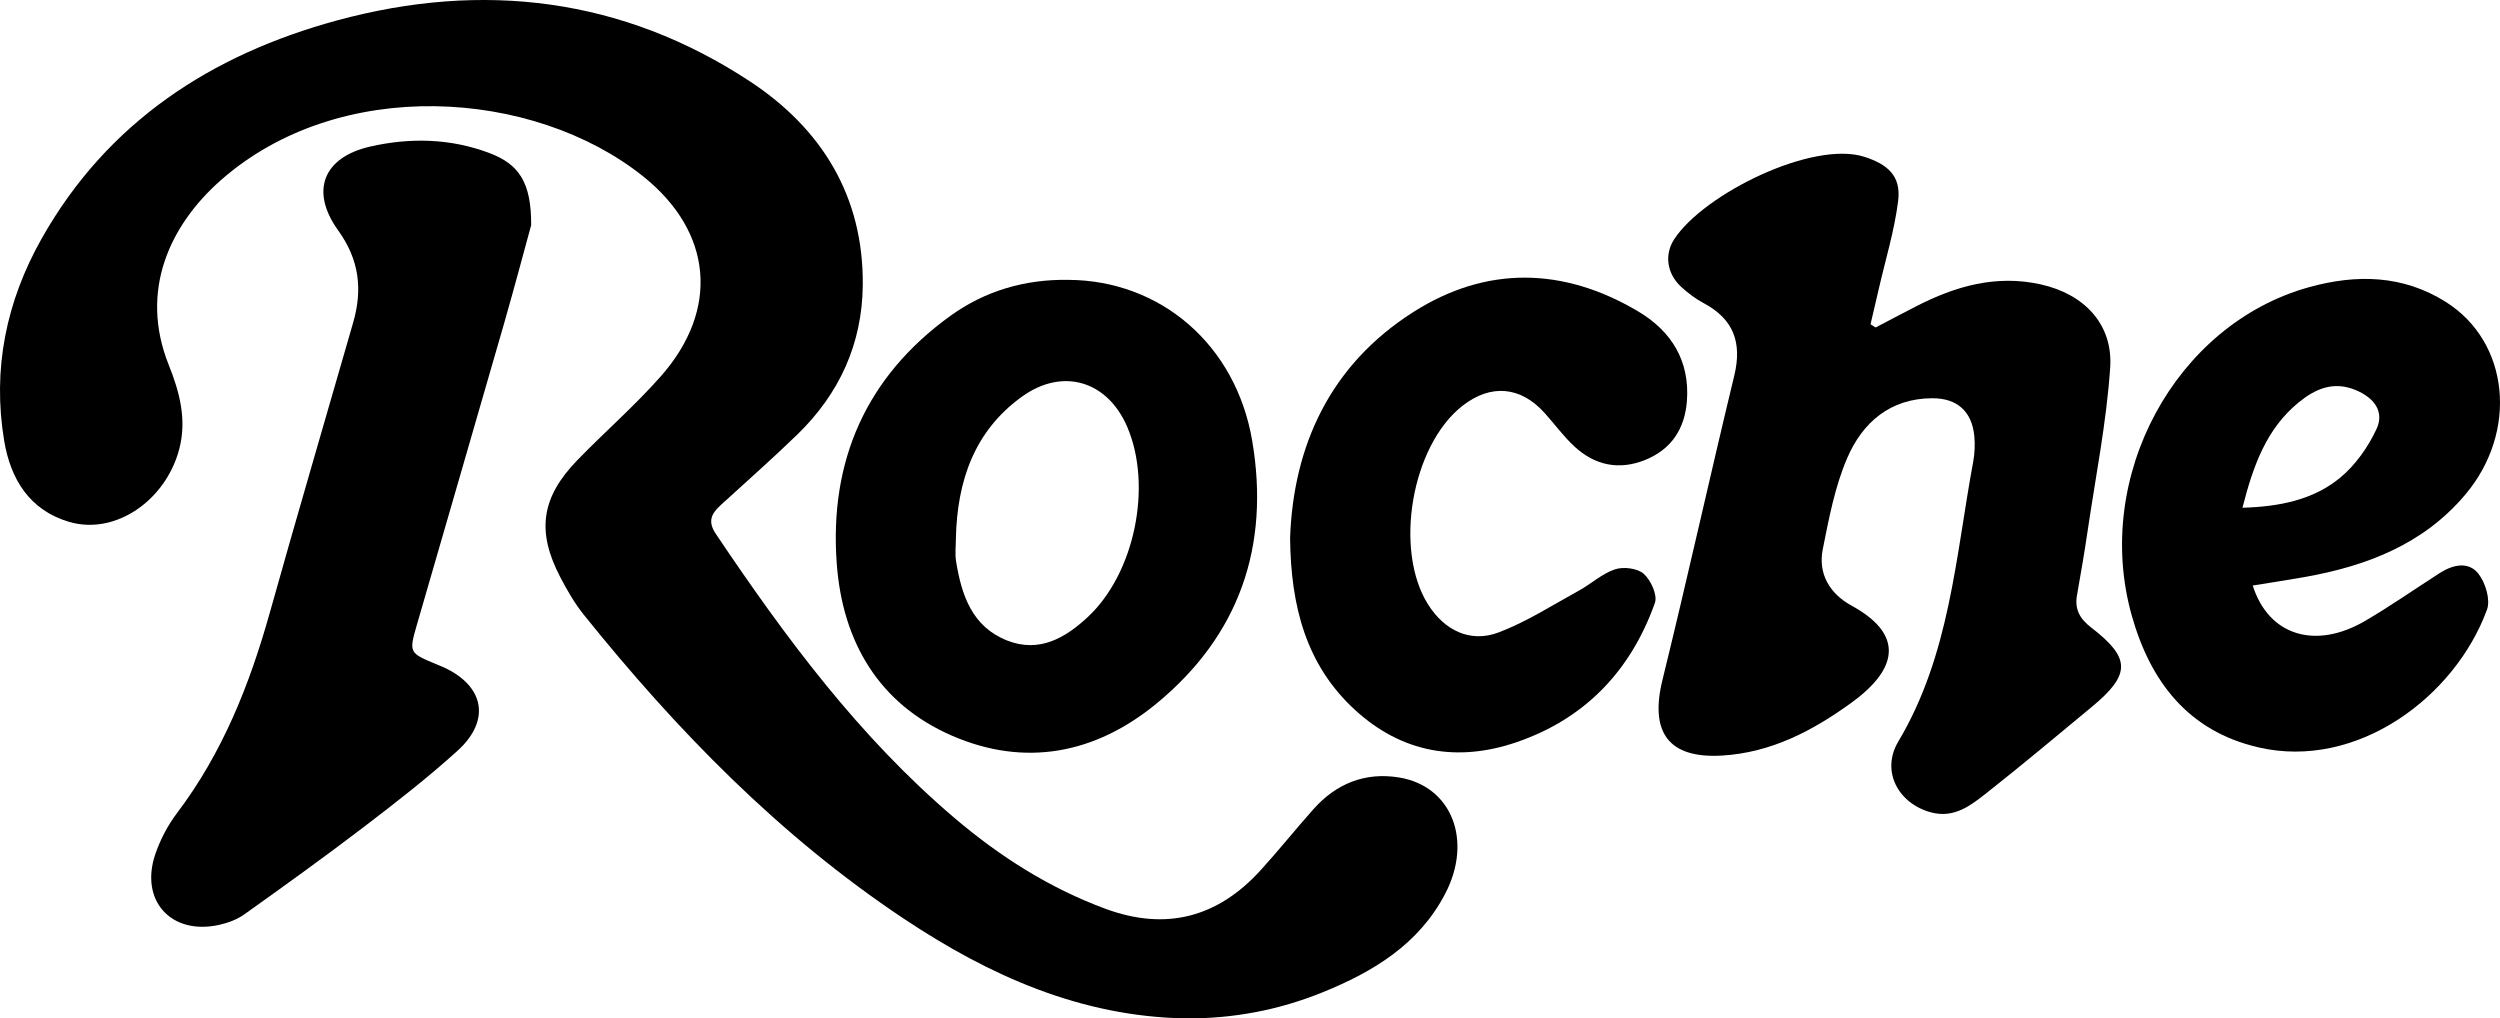
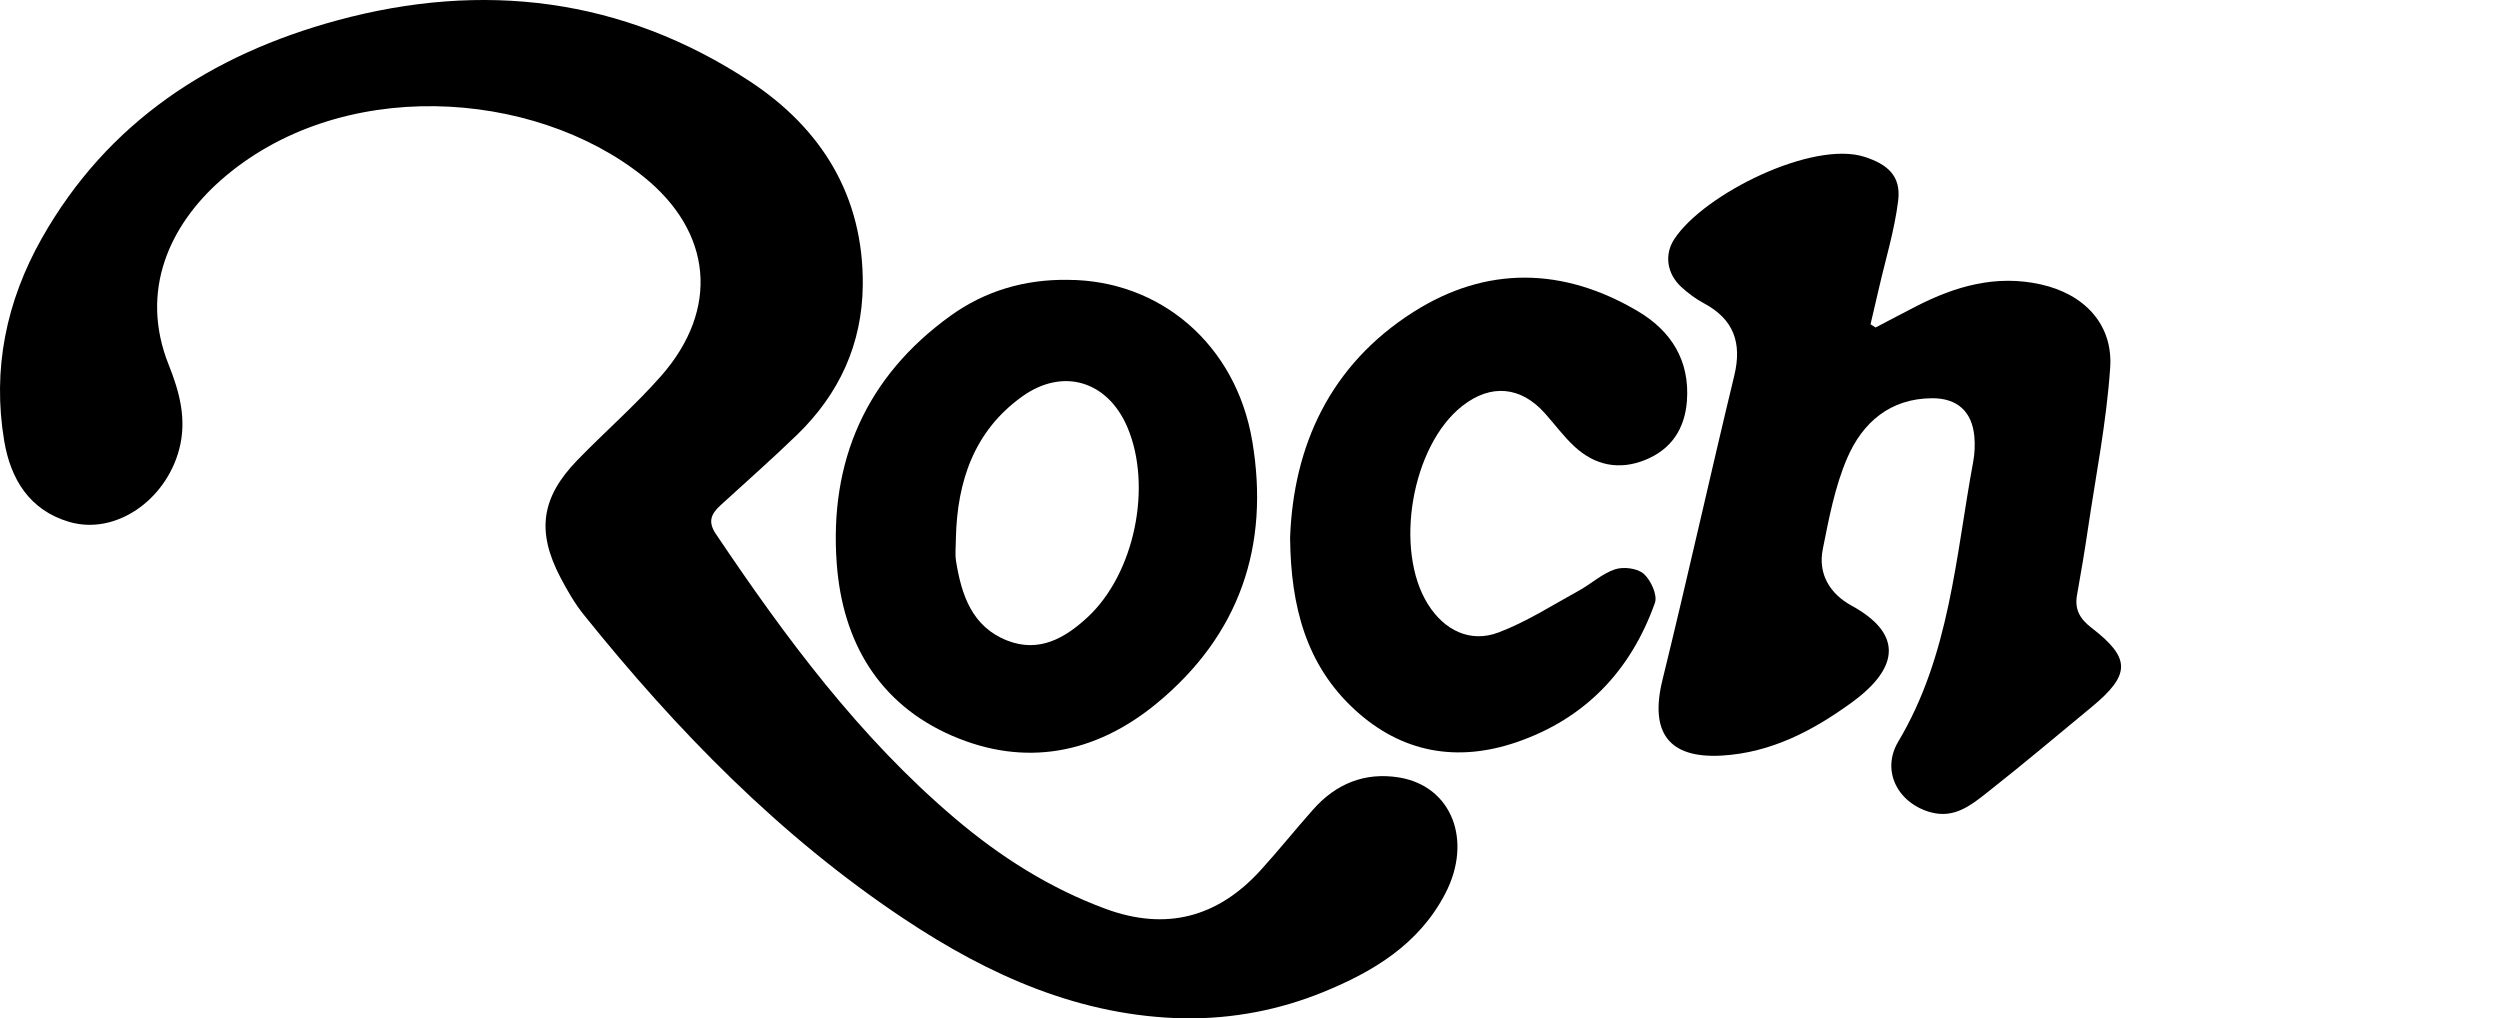
<svg xmlns="http://www.w3.org/2000/svg" id="Layer_2" data-name="Layer 2" viewBox="0 0 3564.51 1452.03">
  <defs>
    <style>
      .cls-1 {
        stroke-width: 0px;
      }
    </style>
  </defs>
  <g id="Calque_1" data-name="Calque 1">
    <g>
      <path class="cls-1" d="m1994.52,1108.47c-48.51-7.81-89.52,8.93-121.98,45.43-25.43,28.6-49.37,58.54-75.11,86.84-61.42,67.52-135.19,86.94-221.69,54.87-79.4-29.44-149.64-74.07-213.84-128.51-136.77-115.96-242.1-258.27-341.25-405.86-12.25-18.23-6.03-29.2,7.08-41.2,36.45-33.33,73.54-66.01,108.99-100.37,59.85-58.03,92.51-129.07,93.43-212.66,1.39-126.88-58.44-223.6-160.99-291.04C887.65-3.41,688.29-27.33,480.67,29.09,301.05,77.9,153.01,174.16,59.36,340.23,8.92,429.68-11.09,526.25,5.97,628.49c9.17,54.93,36.28,98.94,92.48,115.56,65.75,19.45,137.42-30.19,156.93-102.99,11.49-42.87.42-82.73-14.77-120.68-42.77-106.84,2.69-200.01,73.35-262.66,169.25-150.04,446.29-131.17,602.6-6.6,99.54,79.32,109.62,190,25.88,285.11-37.2,42.24-80.09,79.44-119.34,119.94-51.52,53.15-58.34,101.46-24.2,166.85,9.73,18.63,20.41,37.25,33.53,53.57,132.56,164.95,279.25,315.47,456.4,433.4,121.58,80.94,251.89,139.51,401.65,142.03,67.58.54,132.81-11.87,195.01-37.06,72.16-29.23,137.42-68.34,175.12-140.77,39.62-76.1,9.16-153.59-66.09-165.71Z" />
-       <path class="cls-1" d="m2981.83,894.91c-16.15-12.42-24.07-25.94-20.44-46.28,5.47-30.64,10.69-61.34,15.23-92.13,11.4-77.35,26.82-154.47,32.08-232.26,4.22-62.42-37.48-105.09-99.12-118.78-63.65-14.13-121.6,2.58-177.51,31.29-19.35,9.93-38.57,20.12-57.85,30.19-2.4-1.52-4.8-3.05-7.21-4.57,3.94-16.86,7.94-33.7,11.8-50.57,9.58-41.85,22.4-83.3,27.62-125.69,4.33-35.12-14.9-51.82-48.09-62.5-73.78-23.74-228.7,52.72-271.06,117.2-14.78,22.5-10.44,49.72,10.05,68.47,9.59,8.77,20.33,16.84,31.78,22.94,42.96,22.86,54.91,56.64,43.61,103.4-34.89,144.46-66.92,289.61-102.39,433.93-18.33,74.6,8.58,112.33,85.14,107.73,69.7-4.19,129.16-35.24,184.7-75.64,71.4-51.94,69.78-99.88-.17-138.1-30.86-16.86-48.14-45.08-41.06-80.54,8.79-44.02,17.28-89.24,34.9-130.08,21.74-50.41,61.14-84.93,121.23-85.1,35.58-.1,56.76,18.96,59.97,54.51,1.08,11.9.53,24.34-1.65,36.09-25.14,135.67-33.24,275.48-106.79,398.9-25.22,42.31.11,88.84,47.21,101.12,32.9,8.58,56.61-10.4,79.27-28.26,50.62-39.9,100-81.36,149.64-122.48,55.43-45.93,55.52-69.4-.88-112.77Z" />
-       <path class="cls-1" d="m697.63,218.14c-55.42-20.89-112.95-22.12-169.78-9.18-66.88,15.23-86.17,63.34-45.71,119.51,30.22,41.95,34.95,84.2,21.48,131.13-39.6,138-80.22,275.71-118.94,413.95-28.72,102.52-67.37,199.89-132.28,285.71-13.15,17.38-23.84,37.77-30.89,58.39-22.71,66.44,22.53,116.2,90.98,101.02,12.51-2.77,25.56-7.62,35.88-14.98,57.31-40.87,114.51-81.95,170.44-124.65,45.61-34.81,91.07-70.16,133.54-108.63,47.77-43.26,38.21-92.46-19.88-119.02-3.66-1.67-7.44-3.1-11.15-4.65-37.88-15.82-38.36-16.32-27.06-55.45,41.23-142.75,82.86-285.39,123.92-428.2,15.22-52.94,29.3-106.2,39.16-142.09.25-60.92-17.29-86.89-59.7-102.88Z" />
+       <path class="cls-1" d="m2981.83,894.91c-16.15-12.42-24.07-25.94-20.44-46.28,5.47-30.64,10.69-61.34,15.23-92.13,11.4-77.35,26.82-154.47,32.08-232.26,4.22-62.42-37.48-105.09-99.12-118.78-63.65-14.13-121.6,2.58-177.51,31.29-19.35,9.93-38.57,20.12-57.85,30.19-2.4-1.52-4.8-3.05-7.21-4.57,3.94-16.86,7.94-33.7,11.8-50.57,9.58-41.85,22.4-83.3,27.62-125.69,4.33-35.12-14.9-51.82-48.09-62.5-73.78-23.74-228.7,52.72-271.06,117.2-14.78,22.5-10.44,49.72,10.05,68.47,9.59,8.77,20.33,16.84,31.78,22.94,42.96,22.86,54.91,56.64,43.61,103.4-34.89,144.46-66.92,289.61-102.39,433.93-18.33,74.6,8.58,112.33,85.14,107.73,69.7-4.19,129.16-35.24,184.7-75.64,71.4-51.94,69.78-99.88-.17-138.1-30.86-16.86-48.14-45.08-41.06-80.54,8.79-44.02,17.28-89.24,34.9-130.08,21.74-50.41,61.14-84.93,121.23-85.1,35.58-.1,56.76,18.96,59.97,54.51,1.08,11.9.53,24.34-1.65,36.09-25.14,135.67-33.24,275.48-106.79,398.9-25.22,42.31.11,88.84,47.21,101.12,32.9,8.58,56.61-10.4,79.27-28.26,50.62-39.9,100-81.36,149.64-122.48,55.43-45.93,55.52-69.4-.88-112.77" />
      <path class="cls-1" d="m1193.03,803.55c8.16,111.29,59.89,200.06,164.3,245.4,103.92,45.13,204.2,26.06,291.6-45.81,118.67-97.57,161.81-225.08,136.49-374.56-23.27-137.39-131.06-229.16-262.73-229.56-61.37-.97-118.21,15.69-167.55,51.28-120.35,86.82-172.85,207.03-162.12,353.25Zm169.89-36.27c1.87-80.86,25.82-152.59,94.24-201.78,58.36-41.96,122.15-22.33,150.21,43.5,35.87,84.16,10.5,208.47-56.43,270.78-32.22,30-69.26,51.37-114.77,33.54-50.27-19.69-65.18-64.82-72.99-112.95-1.75-10.76-.26-22.05-.26-33.09Z" />
-       <path class="cls-1" d="m3478.83,816.92c-35.6,22.81-70.3,47.16-106.78,68.45-70.93,41.41-137.51,20.78-160.1-50.52,24.9-4.05,49.51-7.73,74-12.09,88.3-15.71,169.14-46.58,228.88-117.31,76.08-90.09,63.14-217.89-27.63-274.98-61.21-38.5-127.27-39.7-194.71-21.06-190.74,52.7-308.77,270.32-253.01,468.27,26.47,93.99,80.36,164.78,180.65,187.96,140.57,32.5,280.32-71.95,325.84-196.43,5.17-14.13-2.14-38.29-12.2-51.15-14.04-17.94-36.3-13.09-54.94-1.14Zm-201.12-243.39c23.48-19.12,49.22-30.38,80.47-17.6,26.81,10.96,41.85,30.78,30.29,55.7-12.07,26-30.33,51.9-52.38,69.92-38.11,31.15-85.61,40.81-138.76,42.39,15.44-60.67,34.42-112.99,80.38-150.42Z" />
      <path class="cls-1" d="m2343.7,818.19c-8.91-7.97-28.89-10.49-40.99-6.45-18.56,6.19-34.13,20.84-51.73,30.5-37.68,20.67-74.37,44.37-114.25,59.48-40.47,15.34-77.39-2.96-100.67-40.03-48.95-77.96-23.33-226.2,48.9-282.89,40.61-31.88,83.37-28.11,117.83,10.52,14.07,15.77,26.69,33.05,42.11,47.34,29.13,26.98,63.75,34.13,100.9,19.08,37.14-15.05,56.38-44.22,59.4-83.86,4.39-57.54-22.33-99.96-69.71-128.02-106.39-63-216.04-65.33-320.41,1.06-119.03,75.71-170.96,191.09-175.66,321.91.96,98.54,23.26,181.85,92.51,245.34,66.83,61.28,145.91,75.12,230.89,45.88,97.64-33.59,162.57-102.18,196.77-198.5,3.93-11.06-5.78-32.31-15.89-41.36Z" />
    </g>
  </g>
</svg>